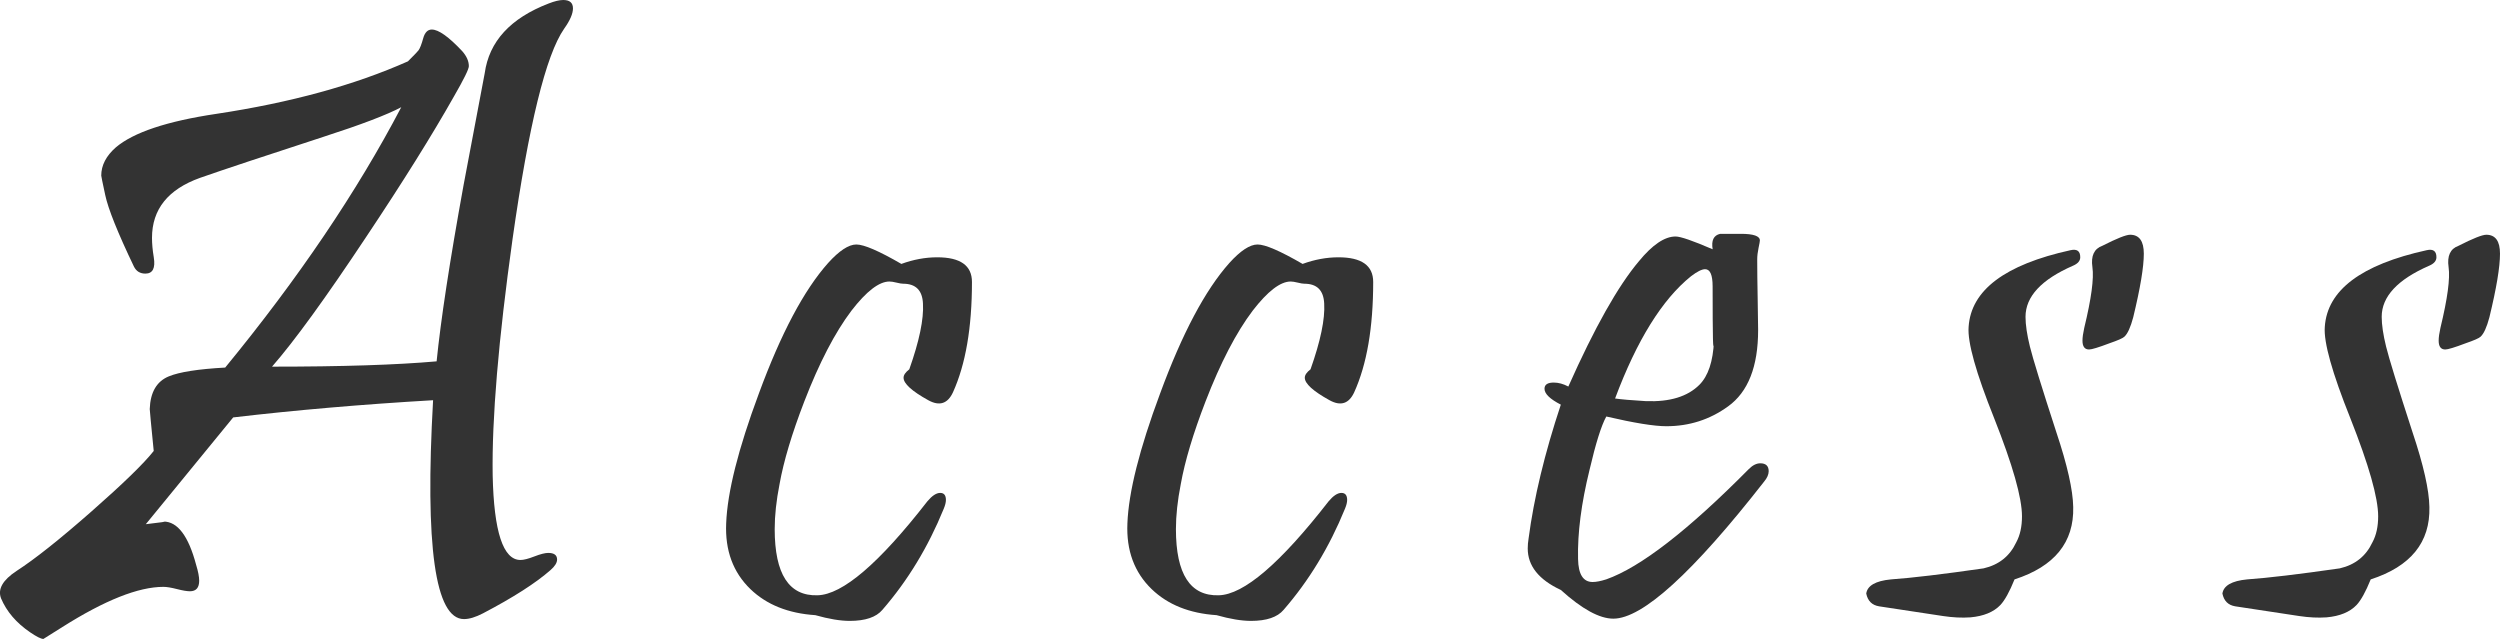
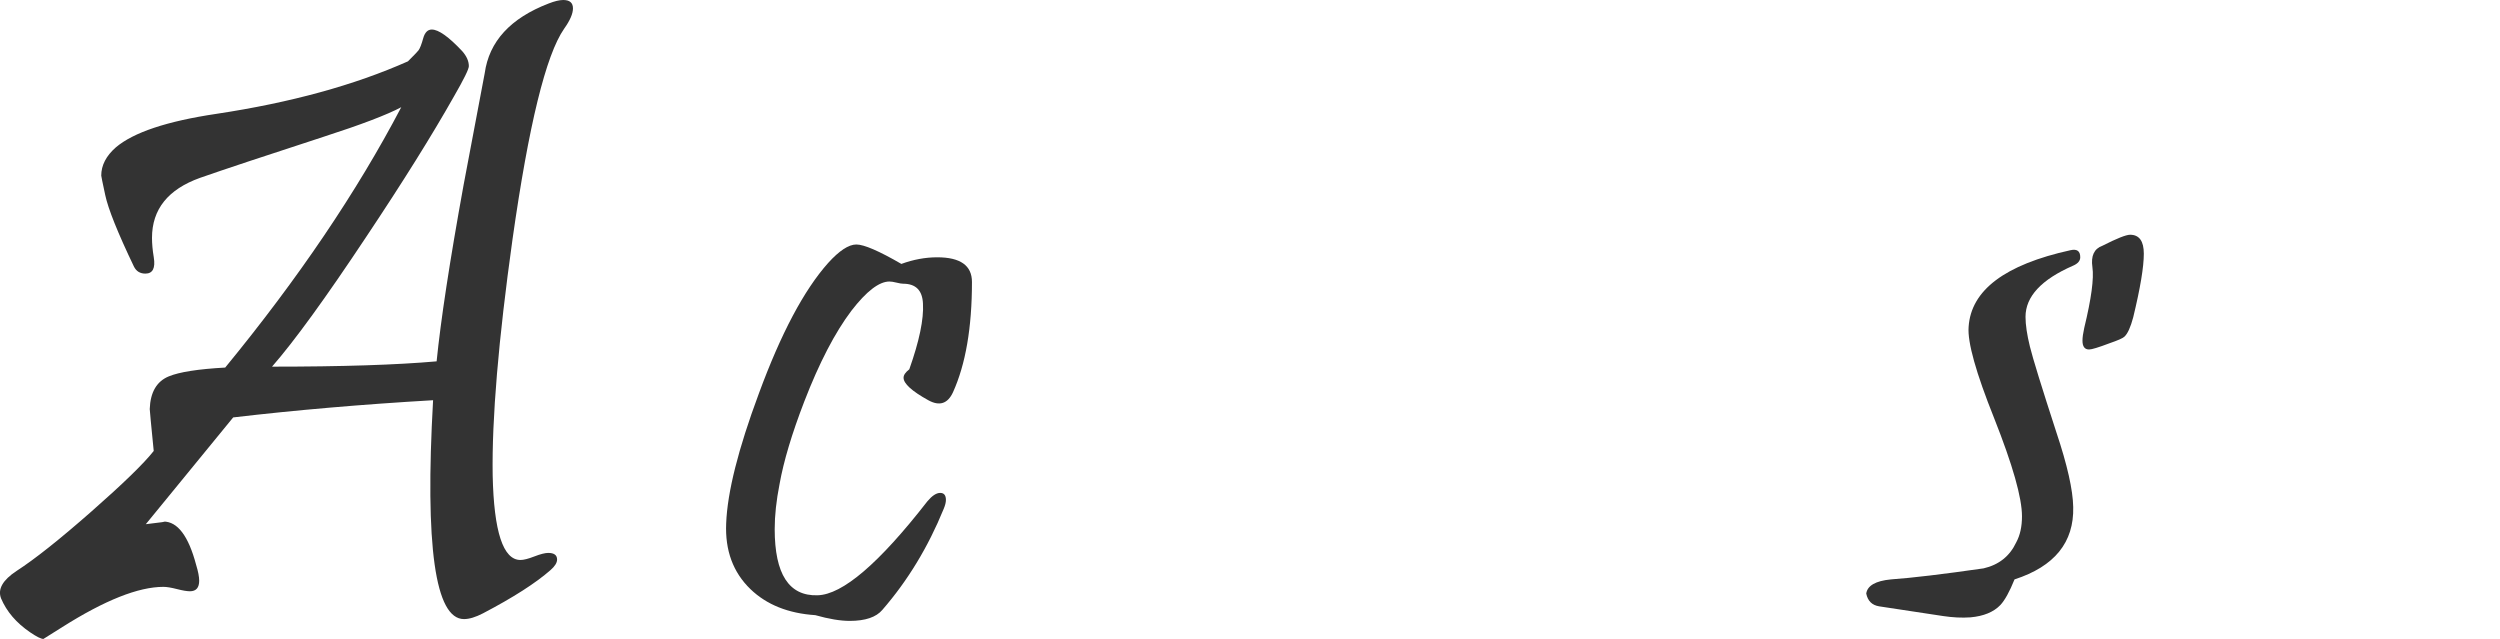
<svg xmlns="http://www.w3.org/2000/svg" version="1.1" id="レイヤー_1" x="0px" y="0px" width="88.522px" height="22.625px" viewBox="0 0 88.522 22.625" enable-background="new 0 0 88.522 22.625" xml:space="preserve">
  <g>
    <path fill="#333333" d="M19.976,1.016c-0.646,0.927-1.255,3.412-1.828,7.453c-0.5,3.573-0.734,6.359-0.703,8.359   c0.042,2,0.37,3,0.984,3c0.114,0,0.278-0.042,0.492-0.125c0.213-0.083,0.377-0.125,0.492-0.125c0.208,0,0.313,0.078,0.313,0.234   c0,0.114-0.078,0.239-0.234,0.375c-0.521,0.458-1.318,0.969-2.391,1.531c-0.261,0.135-0.484,0.203-0.672,0.203   c-1.021,0-1.386-2.583-1.094-7.75c-2.5,0.146-4.859,0.349-7.078,0.609l-3.094,3.781c0.552-0.063,0.76-0.094,0.625-0.094   c0.5,0,0.885,0.511,1.156,1.531c0.073,0.239,0.109,0.427,0.109,0.563c0,0.25-0.109,0.375-0.328,0.375   c-0.104,0-0.258-0.026-0.461-0.078s-0.362-0.078-0.477-0.078c-0.886,0-2.078,0.474-3.578,1.422l-0.672,0.422   c-0.083,0-0.24-0.078-0.469-0.234c-0.49-0.334-0.833-0.734-1.031-1.203c-0.125-0.323,0.057-0.646,0.547-0.969   c0.646-0.417,1.531-1.12,2.656-2.109s1.859-1.703,2.203-2.141c-0.094-0.948-0.141-1.442-0.141-1.484   c0.021-0.594,0.245-0.979,0.672-1.156c0.375-0.156,1.042-0.26,2-0.313c2.583-3.146,4.661-6.219,6.234-9.219   c-0.511,0.271-1.427,0.62-2.75,1.047C9.345,5.531,7.887,6.016,7.085,6.297C5.949,6.703,5.382,7.412,5.382,8.422   c0,0.208,0.021,0.438,0.063,0.688c0.063,0.386-0.037,0.578-0.297,0.578c-0.188,0-0.323-0.083-0.406-0.25   C4.168,8.24,3.83,7.396,3.726,6.906C3.632,6.469,3.585,6.24,3.585,6.219c0-0.364,0.172-0.698,0.516-1   c0.625-0.531,1.813-0.927,3.563-1.188c2.625-0.396,4.885-1.016,6.781-1.859c0.229-0.229,0.354-0.359,0.375-0.391   c0.052-0.073,0.106-0.213,0.164-0.422c0.057-0.208,0.159-0.313,0.305-0.313c0.239,0,0.599,0.255,1.078,0.766   c0.156,0.177,0.234,0.354,0.234,0.531c0,0.104-0.177,0.464-0.531,1.078c-0.771,1.365-1.802,3.016-3.094,4.953   c-1.438,2.167-2.552,3.703-3.344,4.609c2.479,0,4.422-0.063,5.828-0.188c0.146-1.458,0.463-3.536,0.953-6.234   c0.25-1.323,0.5-2.646,0.75-3.969c0.156-1.125,0.911-1.948,2.266-2.469C19.637,0.042,19.809,0,19.944,0   c0.229,0,0.344,0.099,0.344,0.297C20.288,0.484,20.184,0.724,19.976,1.016z" />
    <path fill="#333333" d="M34.416,9.984c0,1.615-0.224,2.917-0.672,3.906c-0.188,0.406-0.479,0.5-0.875,0.281   c-0.583-0.323-0.875-0.588-0.875-0.797c0-0.094,0.067-0.192,0.203-0.297c0.354-1,0.516-1.776,0.484-2.328   c-0.021-0.469-0.255-0.703-0.703-0.703c-0.052,0-0.13-0.013-0.234-0.039c-0.104-0.026-0.188-0.039-0.25-0.039   c-0.365,0-0.813,0.344-1.344,1.031c-0.583,0.771-1.141,1.844-1.672,3.219c-0.438,1.136-0.729,2.109-0.875,2.922   c-0.115,0.583-0.172,1.114-0.172,1.594c0,1.594,0.505,2.375,1.516,2.344c0.885-0.021,2.182-1.13,3.891-3.328   c0.167-0.198,0.317-0.297,0.453-0.297c0.135,0,0.203,0.083,0.203,0.25c0,0.083-0.026,0.188-0.078,0.313   c-0.552,1.354-1.276,2.547-2.172,3.578c-0.219,0.26-0.604,0.391-1.156,0.391c-0.333,0-0.74-0.068-1.219-0.203   c-0.958-0.063-1.724-0.37-2.297-0.922c-0.615-0.594-0.901-1.37-0.859-2.328c0.042-1.104,0.427-2.635,1.156-4.594   c0.781-2.125,1.599-3.667,2.453-4.625c0.396-0.438,0.729-0.656,1-0.656c0.271,0,0.802,0.229,1.594,0.688   c0.427-0.156,0.849-0.234,1.266-0.234C34.004,9.109,34.416,9.401,34.416,9.984z" />
-     <path fill="#333333" d="M48.623,9.984c0,1.615-0.224,2.917-0.672,3.906c-0.188,0.406-0.479,0.5-0.875,0.281   c-0.583-0.323-0.875-0.588-0.875-0.797c0-0.094,0.067-0.192,0.203-0.297c0.354-1,0.516-1.776,0.484-2.328   c-0.021-0.469-0.255-0.703-0.703-0.703c-0.052,0-0.13-0.013-0.234-0.039c-0.104-0.026-0.188-0.039-0.25-0.039   c-0.365,0-0.813,0.344-1.344,1.031c-0.583,0.771-1.141,1.844-1.672,3.219c-0.438,1.136-0.729,2.109-0.875,2.922   c-0.115,0.583-0.172,1.114-0.172,1.594c0,1.594,0.505,2.375,1.516,2.344c0.885-0.021,2.182-1.13,3.891-3.328   c0.167-0.198,0.317-0.297,0.453-0.297c0.135,0,0.203,0.083,0.203,0.25c0,0.083-0.026,0.188-0.078,0.313   c-0.552,1.354-1.276,2.547-2.172,3.578c-0.219,0.26-0.604,0.391-1.156,0.391c-0.333,0-0.74-0.068-1.219-0.203   c-0.958-0.063-1.724-0.37-2.297-0.922c-0.615-0.594-0.901-1.37-0.859-2.328c0.042-1.104,0.427-2.635,1.156-4.594   c0.781-2.125,1.599-3.667,2.453-4.625c0.396-0.438,0.729-0.656,1-0.656c0.271,0,0.802,0.229,1.594,0.688   c0.427-0.156,0.849-0.234,1.266-0.234C48.211,9.109,48.623,9.401,48.623,9.984z" />
-     <path fill="#333333" d="M62.47,17.047c-2.531,3.239-4.313,4.859-5.344,4.859c-0.49,0-1.109-0.339-1.859-1.016   c-0.781-0.364-1.172-0.854-1.172-1.469c0-0.114,0.01-0.234,0.031-0.359c0.188-1.427,0.567-3.005,1.141-4.734   c-0.386-0.198-0.578-0.385-0.578-0.563c0-0.146,0.109-0.219,0.328-0.219c0.166,0,0.338,0.047,0.516,0.141   c0.927-2.083,1.76-3.563,2.5-4.438c0.479-0.583,0.911-0.875,1.297-0.875c0.177,0,0.614,0.151,1.313,0.453   c-0.053-0.313,0.036-0.495,0.266-0.547c0.01,0,0.255,0,0.734,0c0.447,0,0.672,0.078,0.672,0.234c0,0.031-0.016,0.12-0.047,0.266   c-0.031,0.146-0.047,0.281-0.047,0.406c0,0.375,0.005,0.839,0.016,1.391c0.01,0.552,0.016,0.922,0.016,1.109   c0,1.292-0.354,2.193-1.063,2.703c-0.646,0.469-1.375,0.703-2.188,0.703c-0.428,0-1.136-0.114-2.125-0.344   c-0.178,0.323-0.375,0.953-0.594,1.891c-0.292,1.188-0.428,2.239-0.406,3.156c0.01,0.542,0.182,0.813,0.516,0.813   c0.125,0,0.286-0.031,0.484-0.094c1.208-0.427,2.891-1.729,5.047-3.906c0.135-0.135,0.271-0.203,0.406-0.203   c0.197,0,0.297,0.094,0.297,0.281C62.626,16.802,62.573,16.922,62.47,17.047z M60.642,10.141c0-0.406-0.089-0.609-0.266-0.609   c-0.115,0-0.281,0.083-0.5,0.25c-1.021,0.823-1.917,2.266-2.688,4.328c0.208,0.031,0.572,0.063,1.094,0.094   c0.844,0.031,1.474-0.161,1.891-0.578c0.313-0.313,0.484-0.828,0.516-1.547C60.657,12.609,60.642,11.964,60.642,10.141z" />
    <path fill="#333333" d="M73.41,17.953c0.031,1.25-0.661,2.104-2.078,2.563c-0.177,0.438-0.344,0.739-0.5,0.906   c-0.239,0.25-0.594,0.396-1.063,0.438c-0.302,0.021-0.625,0.005-0.969-0.047c-0.614-0.094-1.369-0.209-2.266-0.344   c-0.25-0.042-0.4-0.192-0.453-0.453c0.042-0.281,0.334-0.448,0.875-0.5c0.74-0.052,1.833-0.183,3.281-0.391   c0.542-0.125,0.927-0.433,1.156-0.922c0.136-0.25,0.203-0.558,0.203-0.922c0-0.656-0.328-1.813-0.984-3.469   c-0.646-1.614-0.948-2.692-0.906-3.234c0.083-1.302,1.286-2.208,3.609-2.719c0.229-0.052,0.344,0.031,0.344,0.25   c0,0.125-0.083,0.224-0.25,0.297c-1.125,0.49-1.688,1.094-1.688,1.813c0,0.281,0.052,0.633,0.156,1.055s0.417,1.435,0.938,3.039   C73.202,16.469,73.399,17.349,73.41,17.953z M75.91,8.984c0,0.469-0.125,1.219-0.375,2.25c-0.094,0.354-0.198,0.583-0.313,0.688   c-0.052,0.052-0.229,0.13-0.531,0.234c-0.386,0.146-0.625,0.219-0.719,0.219c-0.156,0-0.234-0.104-0.234-0.313   c0-0.114,0.021-0.266,0.063-0.453c0.25-1.031,0.347-1.747,0.289-2.148c-0.058-0.401,0.06-0.653,0.352-0.758   c0.511-0.26,0.839-0.391,0.984-0.391C75.749,8.313,75.91,8.537,75.91,8.984z" />
-     <path fill="#333333" d="M86.022,17.953c0.031,1.25-0.661,2.104-2.078,2.563c-0.177,0.438-0.344,0.739-0.5,0.906   c-0.239,0.25-0.594,0.396-1.063,0.438c-0.302,0.021-0.625,0.005-0.969-0.047c-0.614-0.094-1.369-0.209-2.266-0.344   c-0.25-0.042-0.4-0.192-0.453-0.453c0.042-0.281,0.334-0.448,0.875-0.5c0.74-0.052,1.833-0.183,3.281-0.391   c0.542-0.125,0.927-0.433,1.156-0.922c0.136-0.25,0.203-0.558,0.203-0.922c0-0.656-0.328-1.813-0.984-3.469   c-0.646-1.614-0.948-2.692-0.906-3.234c0.083-1.302,1.286-2.208,3.609-2.719c0.229-0.052,0.344,0.031,0.344,0.25   c0,0.125-0.083,0.224-0.25,0.297c-1.125,0.49-1.688,1.094-1.688,1.813c0,0.281,0.052,0.633,0.156,1.055s0.417,1.435,0.938,3.039   C85.814,16.469,86.012,17.349,86.022,17.953z M88.522,8.984c0,0.469-0.125,1.219-0.375,2.25c-0.094,0.354-0.198,0.583-0.313,0.688   c-0.052,0.052-0.229,0.13-0.531,0.234c-0.386,0.146-0.625,0.219-0.719,0.219c-0.156,0-0.234-0.104-0.234-0.313   c0-0.114,0.021-0.266,0.063-0.453c0.25-1.031,0.347-1.747,0.289-2.148c-0.058-0.401,0.06-0.653,0.352-0.758   c0.511-0.26,0.839-0.391,0.984-0.391C88.361,8.313,88.522,8.537,88.522,8.984z" />
  </g>
</svg>